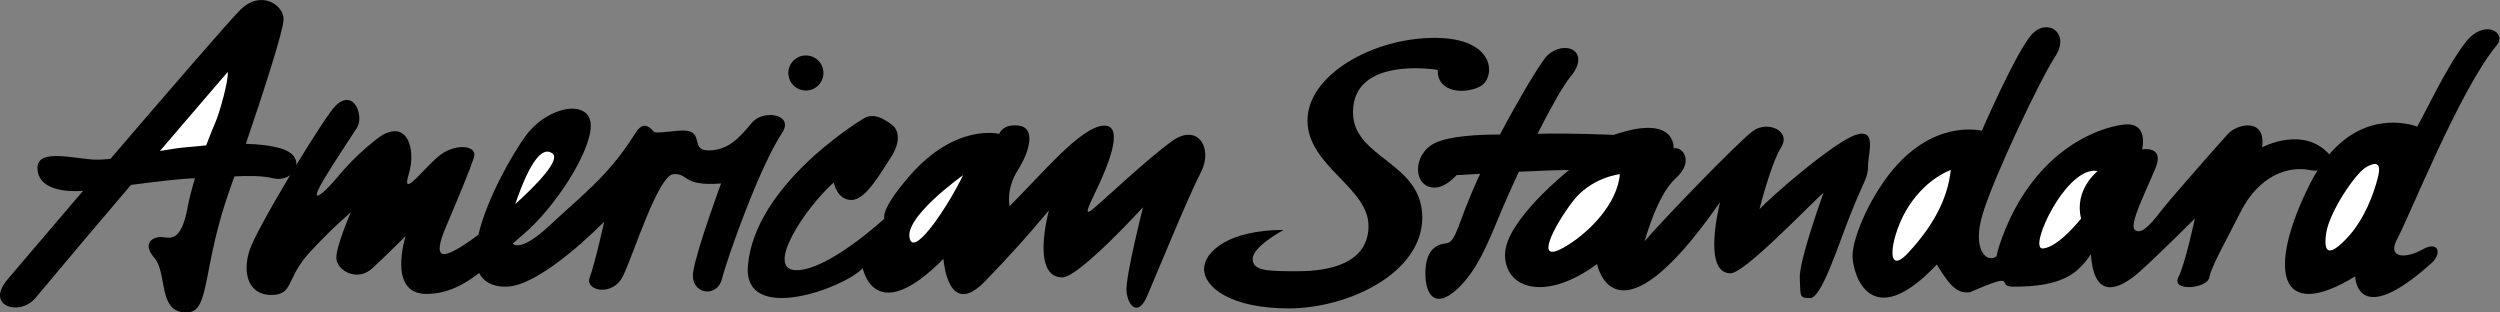
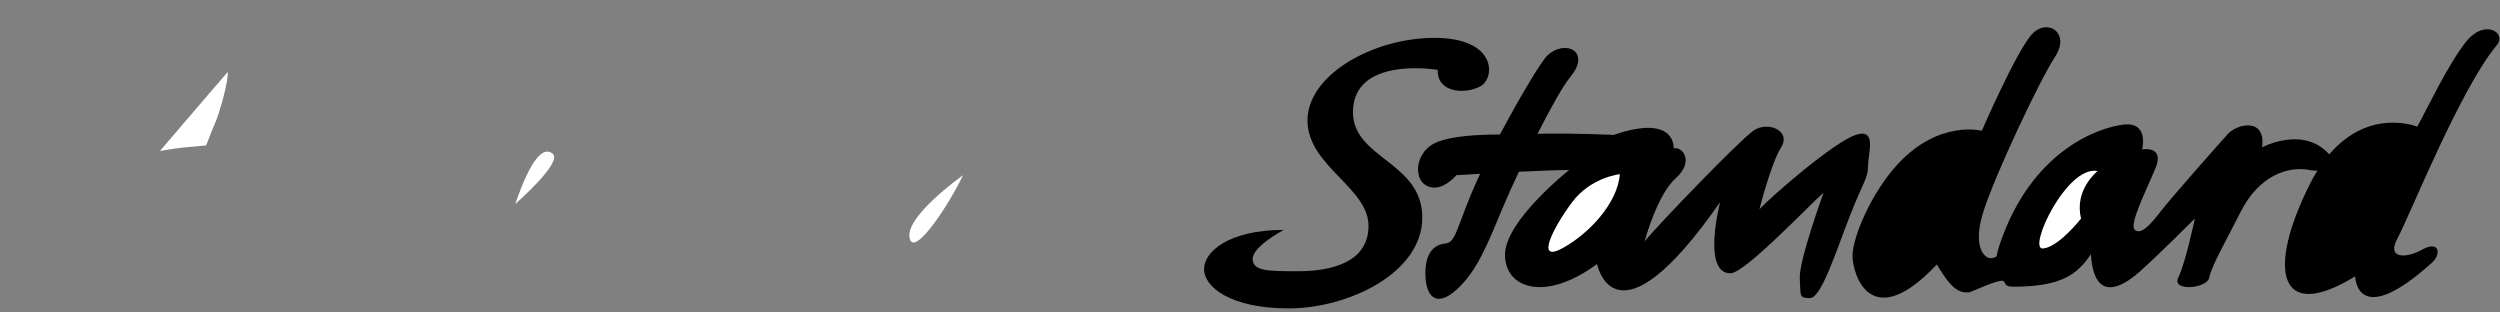
<svg xmlns="http://www.w3.org/2000/svg" width="800" height="100" viewBox="0 0 800 100" fill="none">
  <rect x="0" y="0" width="800" height="100" fill="#808080" stroke="none" />
-   <path fill-rule="evenodd" clip-rule="evenodd" d="M240.673 39.213C237.033 43.507 233.391 48.133 226.773 48.133C220.153 48.133 226.44 40.863 216.843 41.854C207.247 42.846 210.223 42.516 207.908 40.863C205.592 39.213 204.183 41.196 202.943 43.177C194.67 56.387 185.624 62.989 176.135 71.924C170.078 77.621 165.927 79.519 164.049 77.968C165.081 77.044 166.125 76.121 167.2 75.225C177.46 66.636 189.044 48.794 189.044 40.204C189.044 31.613 175.473 33.596 168.194 43.507C164.123 49.046 155.825 63.451 153.099 75.093C150.266 77.24 147.913 78.82 146.02 79.848C142.378 81.837 138.075 83.487 142.711 72.581C147.344 61.676 150.322 54.408 151.646 50.447C152.97 46.482 146.02 45.819 141.055 49.455C136.091 53.086 128.147 64.32 130.796 55.73C133.442 47.143 129.802 37.23 120.537 44.499C111.27 51.767 108.622 56.387 104.981 60.026C101.339 63.663 99.686 63.992 103.657 57.38C107.628 50.775 111.932 44.499 114.248 40.863C116.563 37.23 113.254 27.979 107.297 33.926C105.646 35.577 100.346 43.7 94.825 52.78C95.038 50.761 93.669 48.587 89.756 47.472C86.42 46.52 82.583 46.121 78.665 46.028C83.956 30.606 90.749 9.647 90.749 6.172C90.749 1.547 83.469 -3.409 76.85 3.197C73.245 6.796 53.644 29.501 35.36 50.821C33.783 50.999 32.356 51.105 31.178 51.105C24.559 51.105 11.982 47.143 11.982 53.752C11.982 60.158 19.774 61.587 26.587 61.064C14.882 74.746 5.053 86.281 2.385 89.432C-4.895 98.021 6.355 101.322 11.322 95.377C20.952 83.842 31.918 70.896 41.9 59.173C49.8 58.144 58.335 57.096 62.397 57.053C61.415 60.3 60.542 63.601 59.971 66.636C57.986 77.204 54.675 76.219 52.029 75.882C49.38 75.553 45.078 77.542 49.38 82.494C53.682 87.453 50.373 100 59.639 100C67.581 100 64.272 85.794 74.203 58.704C74.452 58.021 74.73 57.257 75.023 56.441C79.576 56.228 84.098 56.218 87.44 57.053C89.553 57.577 91.496 57.062 92.862 56.024C86.811 66.121 80.974 76.583 79.827 80.176C77.512 87.453 79.496 94.383 86.778 94.383C94.06 94.383 91.411 89.104 99.024 80.843C106.637 72.581 112.261 67.958 112.261 67.958C112.261 67.958 107.628 78.526 107.628 82.494C107.628 86.46 114.248 90.426 119.212 85.794C124.176 81.17 129.802 75.553 129.802 75.553C129.802 75.553 123.845 94.055 136.422 94.055C142.993 94.055 148.297 91.251 153.331 87.356C154.685 90.071 157.361 91.748 161.905 91.748C173.155 91.748 193.346 70.93 193.346 70.93C193.346 70.93 190.366 84.481 188.713 88.767C187.058 93.07 195.994 95.049 199.303 88.439C202.612 81.837 210.556 56.058 215.52 55.73C220.485 55.403 218.169 59.697 230.744 58.704C230.744 58.704 222.8 80.176 221.806 87.117C220.815 94.055 229.42 95.706 231.075 89.104C232.729 82.494 243.183 53.127 250.27 42.516C254.243 36.568 244.312 34.916 240.673 39.213Z" fill="black" />
-   <path fill-rule="evenodd" clip-rule="evenodd" d="M257.88 28.962C260.983 28.962 263.5 26.451 263.5 23.354C263.5 20.256 260.983 17.745 257.88 17.745C254.781 17.745 252.265 20.256 252.265 23.354C252.265 26.451 254.781 28.962 257.88 28.962Z" fill="black" />
-   <path fill-rule="evenodd" clip-rule="evenodd" d="M266.818 58.376C266.818 58.376 267.812 63.992 272.444 63.992C277.077 63.992 281.711 55.403 285.02 50.447C288.33 45.49 287.668 41.524 285.35 39.871C283.033 38.221 279.724 35.909 276.415 37.891C273.106 39.871 241.666 59.697 239.349 84.809C237.553 104.26 270.458 92.076 276.085 85.794C276.085 85.794 279.724 105.288 301.899 82.82C301.899 82.82 303.223 102.316 315.138 90.089C327.053 77.869 335.657 67.293 335.657 67.293C335.657 67.293 329.7 88.767 339.959 88.767C345.254 88.767 365.773 66.308 365.773 66.308C365.773 66.308 360.147 88.439 360.478 93.07C360.809 97.693 364.118 101.659 367.098 94.72C370.078 87.782 380.334 62.67 384.308 55.075C388.278 47.472 383.314 39.213 375.042 45.16C366.766 51.105 351.874 65.314 349.225 67.293C346.578 69.28 348.896 64.986 351.212 60.026C353.527 55.075 360.478 39.871 353.196 40.204C345.916 40.532 333.671 55.403 323.08 65.971C323.08 65.971 321.756 60.691 325.728 54.408C329.7 48.133 331.354 40.863 326.06 40.204C320.762 39.543 319.771 42.846 319.771 42.846C319.771 42.846 305.87 39.213 290.977 56.387C281.362 67.488 283.033 69.937 283.033 69.937C283.033 69.937 265.162 86.46 254.903 86.46C244.644 86.46 257.219 66.964 266.818 58.376Z" fill="black" />
  <path fill-rule="evenodd" clip-rule="evenodd" d="M410.781 73.575C410.781 73.575 400.854 78.854 400.854 82.82C400.854 86.788 405.818 86.788 415.417 86.788C425.012 86.788 437.923 84.481 437.923 72.252C437.923 60.026 418.395 53.086 418.395 38.552C418.395 24.015 439.242 12.12 459.099 12.12C478.961 12.12 478.627 25.006 473.663 27.648C468.698 30.291 459.762 29.63 460.094 22.362C460.094 22.362 432.958 17.737 432.958 35.909C432.958 50.775 455.131 51.767 455.131 69.609C455.131 87.453 431.301 98.686 412.435 98.686C393.573 98.686 385.299 91.748 385.299 86.131C385.299 80.515 393.243 73.575 410.781 73.575Z" fill="black" />
  <path fill-rule="evenodd" clip-rule="evenodd" d="M593.799 43.177C586.849 45.49 566.992 62.67 563.023 66.964C563.023 66.964 566.663 52.427 569.969 47.143C573.281 41.854 565.668 38.552 561.037 41.854C556.401 45.16 530.918 71.587 526.287 77.204C526.287 77.204 530.255 62.342 536.215 57.053C542.17 51.767 538.531 46.811 535.554 47.472C535.554 47.472 536.544 36.24 516.358 43.177C516.358 43.177 502.884 42.516 492.001 42.813C496.168 34.627 500.257 27.287 502.457 24.676C509.408 16.414 500.804 12.451 495.173 17.737C493.169 19.623 486.178 31.389 479.978 43.055C473.845 43.034 463.93 43.41 459.099 45.819C451.82 49.455 452.144 60.026 459.099 60.026C462.743 60.026 466.05 56.058 466.05 56.058C466.05 56.058 469.166 55.863 473.645 55.616C473.307 56.334 472.978 57.035 472.672 57.719C466.383 71.587 466.05 77.542 462.743 77.869C459.433 78.197 456.127 80.176 456.127 87.453C456.127 94.72 459.433 98.686 466.05 92.733C472.672 86.788 475.982 78.197 480.947 66.308C482.245 63.193 484.032 59.217 486.044 54.959C492.257 54.657 498.44 54.408 502.123 54.408C502.123 54.408 481.605 70.602 481.605 81.498C481.605 92.405 494.515 96.699 511.061 84.481C511.061 84.481 516.687 113.222 550.446 64.649C550.446 64.649 544.491 87.453 553.756 87.453C558.387 87.453 579.568 64.986 583.543 61.676C583.543 61.676 575.6 83.487 575.929 89.104C576.262 94.72 575.6 95.377 579.239 95.377C582.88 95.377 587.844 79.519 592.146 68.615C596.448 57.719 597.772 57.053 597.772 53.086C597.772 49.125 600.75 40.863 593.799 43.177Z" fill="black" />
  <path fill-rule="evenodd" clip-rule="evenodd" d="M798.993 14.431C802.299 10.469 795.02 5.842 789.065 13.442C783.105 21.04 776.489 35.248 773.511 40.532C773.511 40.532 758.261 34.272 745.361 49.395C737.059 40.084 723.864 47.143 723.864 47.143C725.188 37.56 715.922 39.543 712.944 42.846C709.967 46.15 694.74 63.327 691.434 67.621C688.124 71.924 685.146 75.225 683.159 73.575C681.172 71.924 686.8 61.02 689.777 53.752C692.755 46.482 685.474 47.802 685.474 47.802C685.474 47.802 687.79 38.882 679.519 39.871C671.244 40.863 649.873 48.372 639.801 78.526C639.38 79.805 639.09 80.957 638.903 82.031C637.429 82.981 635.704 83.052 634.175 80.452C633.18 78.376 632.553 74.675 634.509 68.287C638.148 56.387 652.711 25.665 657.676 18.067C662.641 10.469 655.028 5.511 650.063 11.129C645.098 16.745 634.175 41.854 634.175 41.854C634.175 41.854 620.607 38.221 607.368 52.427C598.883 61.535 592.807 75.882 592.807 81.837C592.807 87.782 598.599 107.107 619.78 84.641C624.318 92.192 626.651 93.887 630.282 93.54C646.646 86.46 638.259 91.74 644.232 91.74C659.88 91.74 664.787 87.684 669.093 81.34C670.084 96.868 678.858 92.076 684.484 87.117C690.11 82.165 702.353 69.937 702.353 69.937C702.353 69.937 699.376 84.144 697.061 88.767C694.74 93.398 706.326 92.405 706.989 88.767C707.651 85.138 712.283 77.204 716.917 67.958C722.958 55.89 732.472 53.086 739.09 54.408C740.072 54.604 740.889 54.631 741.6 54.55C740.744 55.926 739.904 57.408 739.09 59.031C725.522 86.131 728.832 103.638 753.654 88.439C753.654 88.439 753.965 105.874 778.142 84.144C781.452 81.17 780.461 76.876 775.164 79.848C769.871 82.82 763.582 82.82 767.222 76.219C770.861 69.609 787.132 28.64 798.993 14.431Z" fill="black" />
  <path fill-rule="evenodd" clip-rule="evenodd" d="M308.188 56.058C308.188 56.058 288.206 70.168 291.31 76.875C293.293 81.17 303.554 65.642 308.188 56.058Z" fill="white" />
  <path fill-rule="evenodd" clip-rule="evenodd" d="M518.34 55.73C518.34 55.73 509.075 56.725 503.119 64.649C497.164 72.581 491.204 84.144 499.809 79.52C508.412 74.897 517.684 64.986 518.34 55.73Z" fill="white" />
-   <path fill-rule="evenodd" clip-rule="evenodd" d="M624.251 54.408C624.251 54.408 616.967 56.725 611.012 65.642C605.052 74.56 602.737 89.432 610.679 80.843C618.62 72.252 623.256 63.663 624.251 54.408Z" fill="white" />
  <path fill-rule="evenodd" clip-rule="evenodd" d="M671.244 54.736C671.244 54.736 663.631 60.691 665.947 69.937C665.947 69.937 658.666 79.193 653.703 79.519C648.739 79.848 661.316 52.757 671.244 54.736Z" fill="white" />
-   <path fill-rule="evenodd" clip-rule="evenodd" d="M757.293 53.414C753.654 55.403 745.378 67.958 744.387 74.56C743.392 81.17 745.378 82.165 751.005 76.219C756.631 70.265 759.609 62.013 760.933 56.725C762.257 51.435 759.791 52.057 757.293 53.414Z" fill="white" />
  <path fill-rule="evenodd" clip-rule="evenodd" d="M59.309 47.143C57.104 47.343 54.255 47.787 51.178 48.306C63.653 33.716 72.879 23.023 72.879 23.023C73.21 25.665 70.23 36.24 68.908 39.213C68.403 40.339 67.283 43.039 65.977 46.528C63.544 46.735 61.275 46.963 59.309 47.143Z" fill="white" />
  <path fill-rule="evenodd" clip-rule="evenodd" d="M176.798 49.125C179.426 51.165 171.74 59.13 164.892 65.288C169.854 50.773 173.82 46.812 176.798 49.125Z" fill="white" />
</svg>